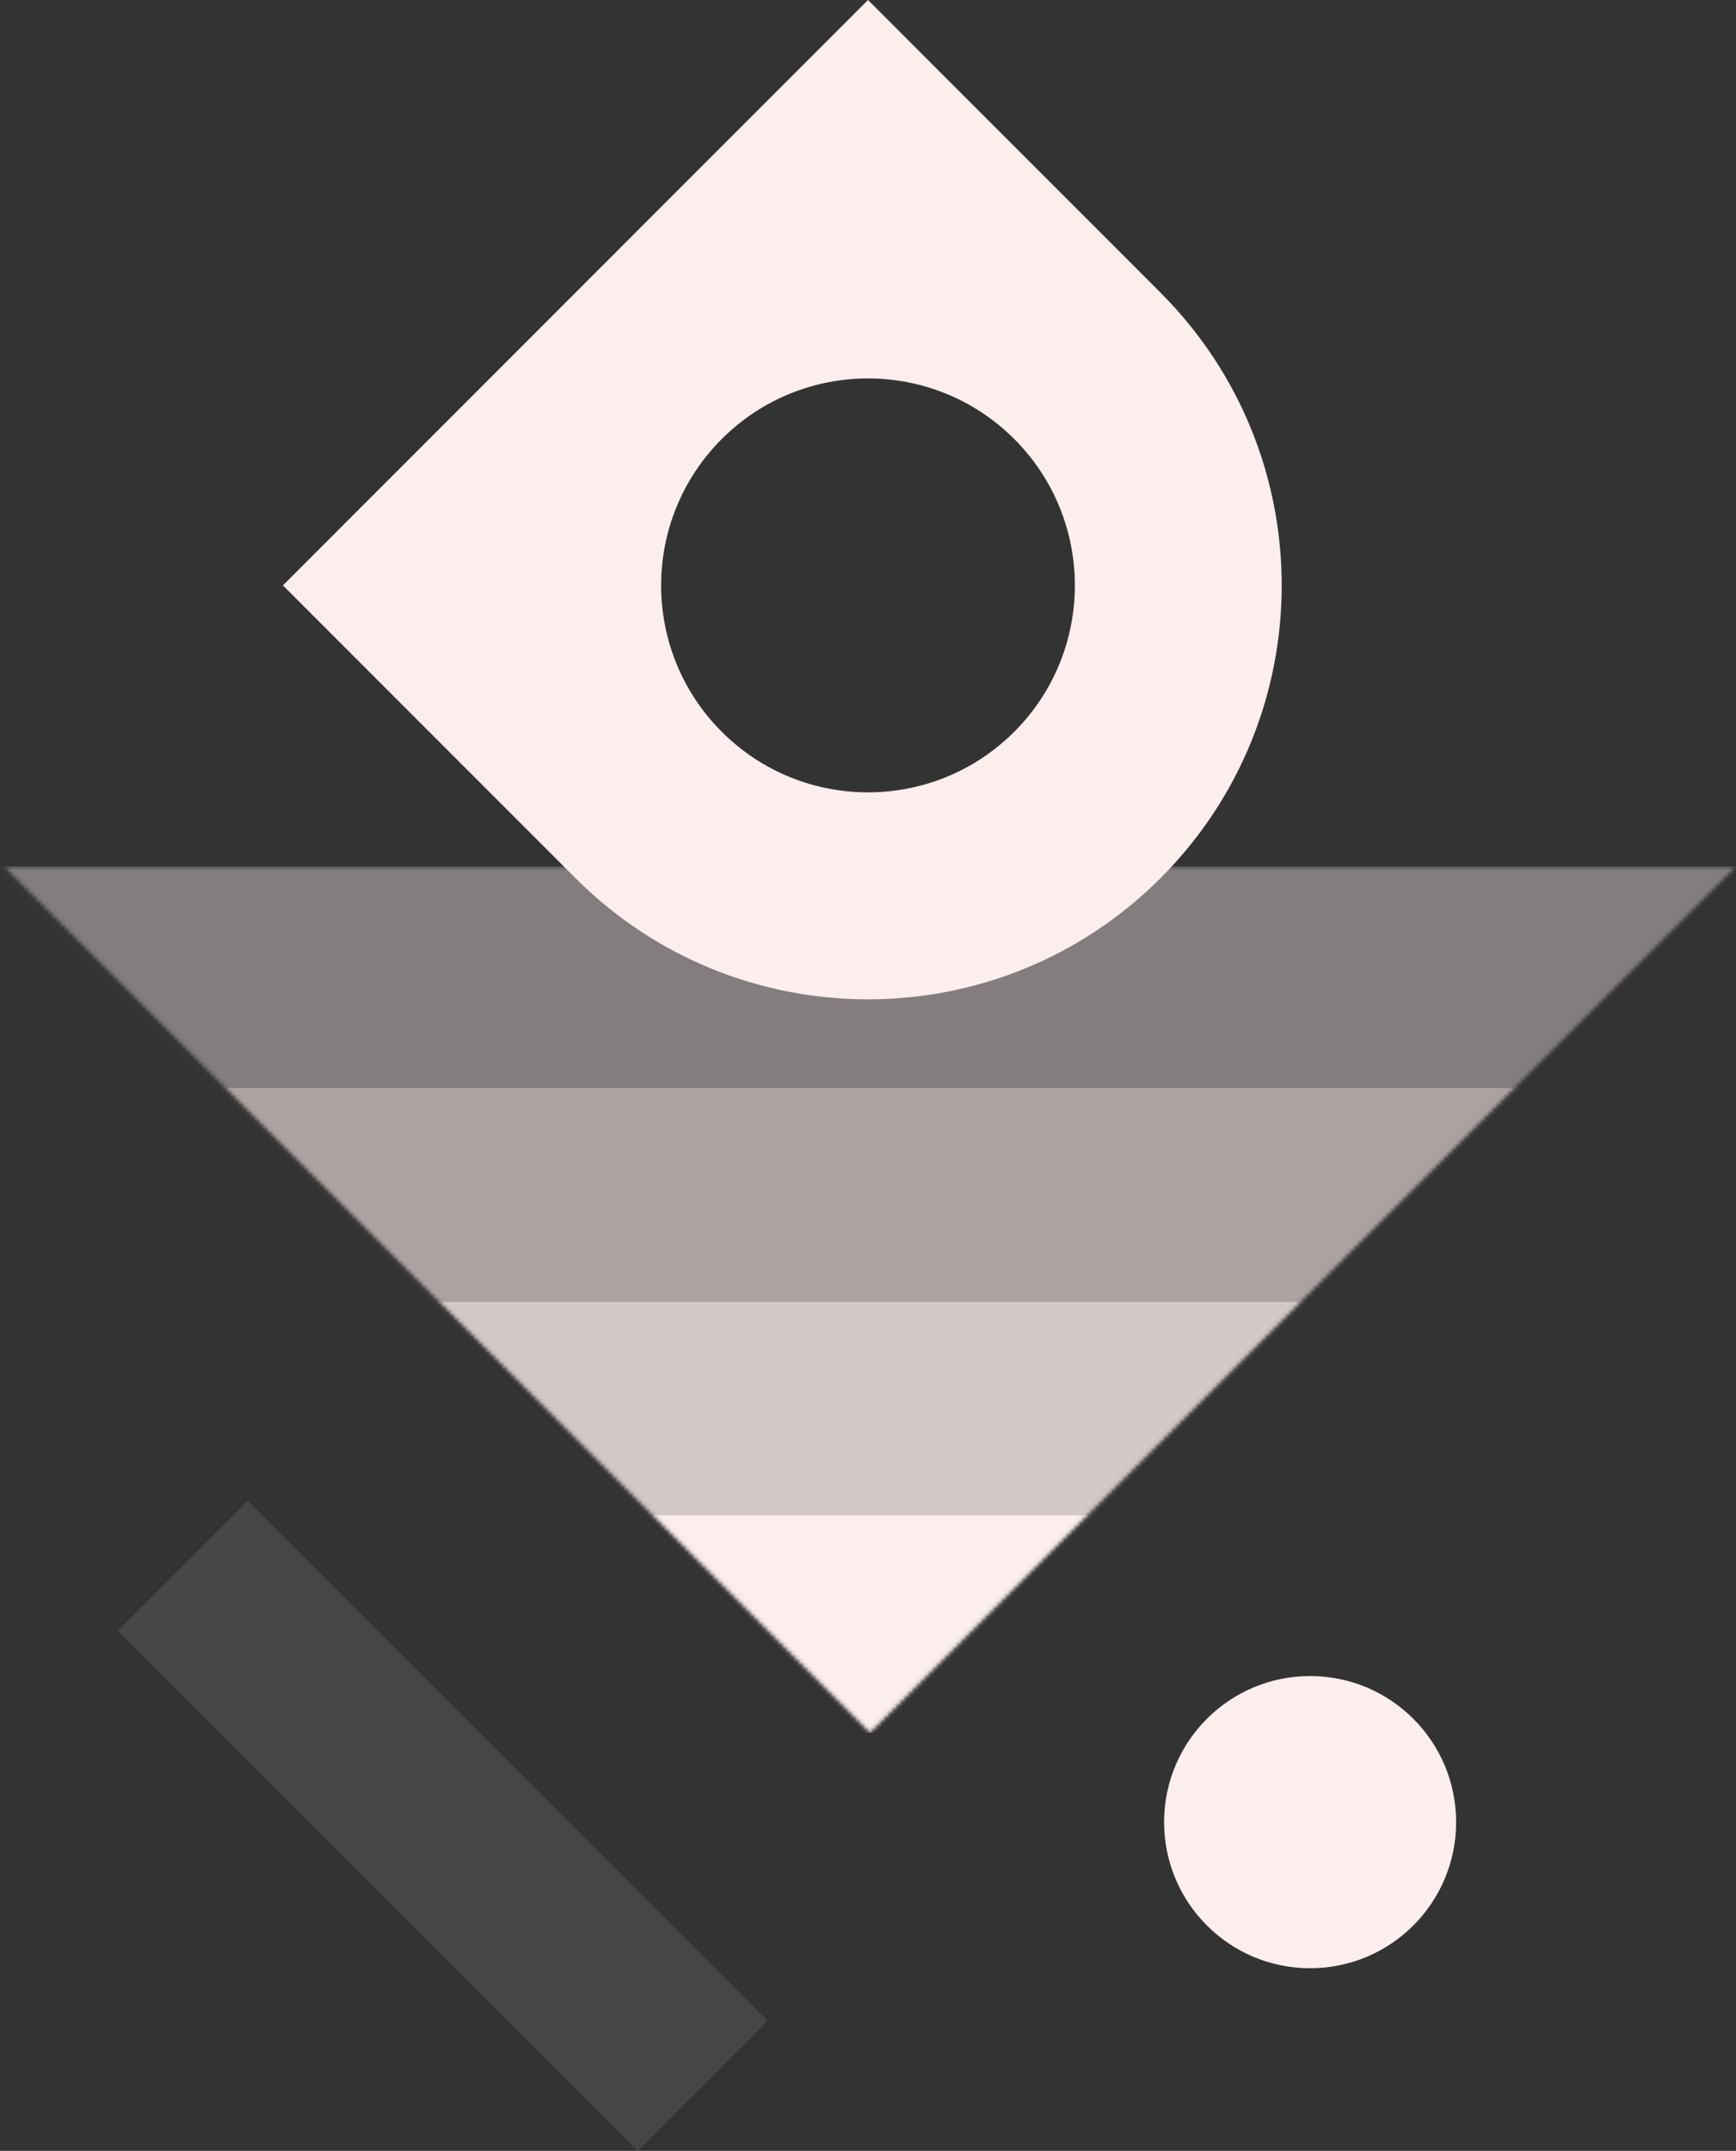
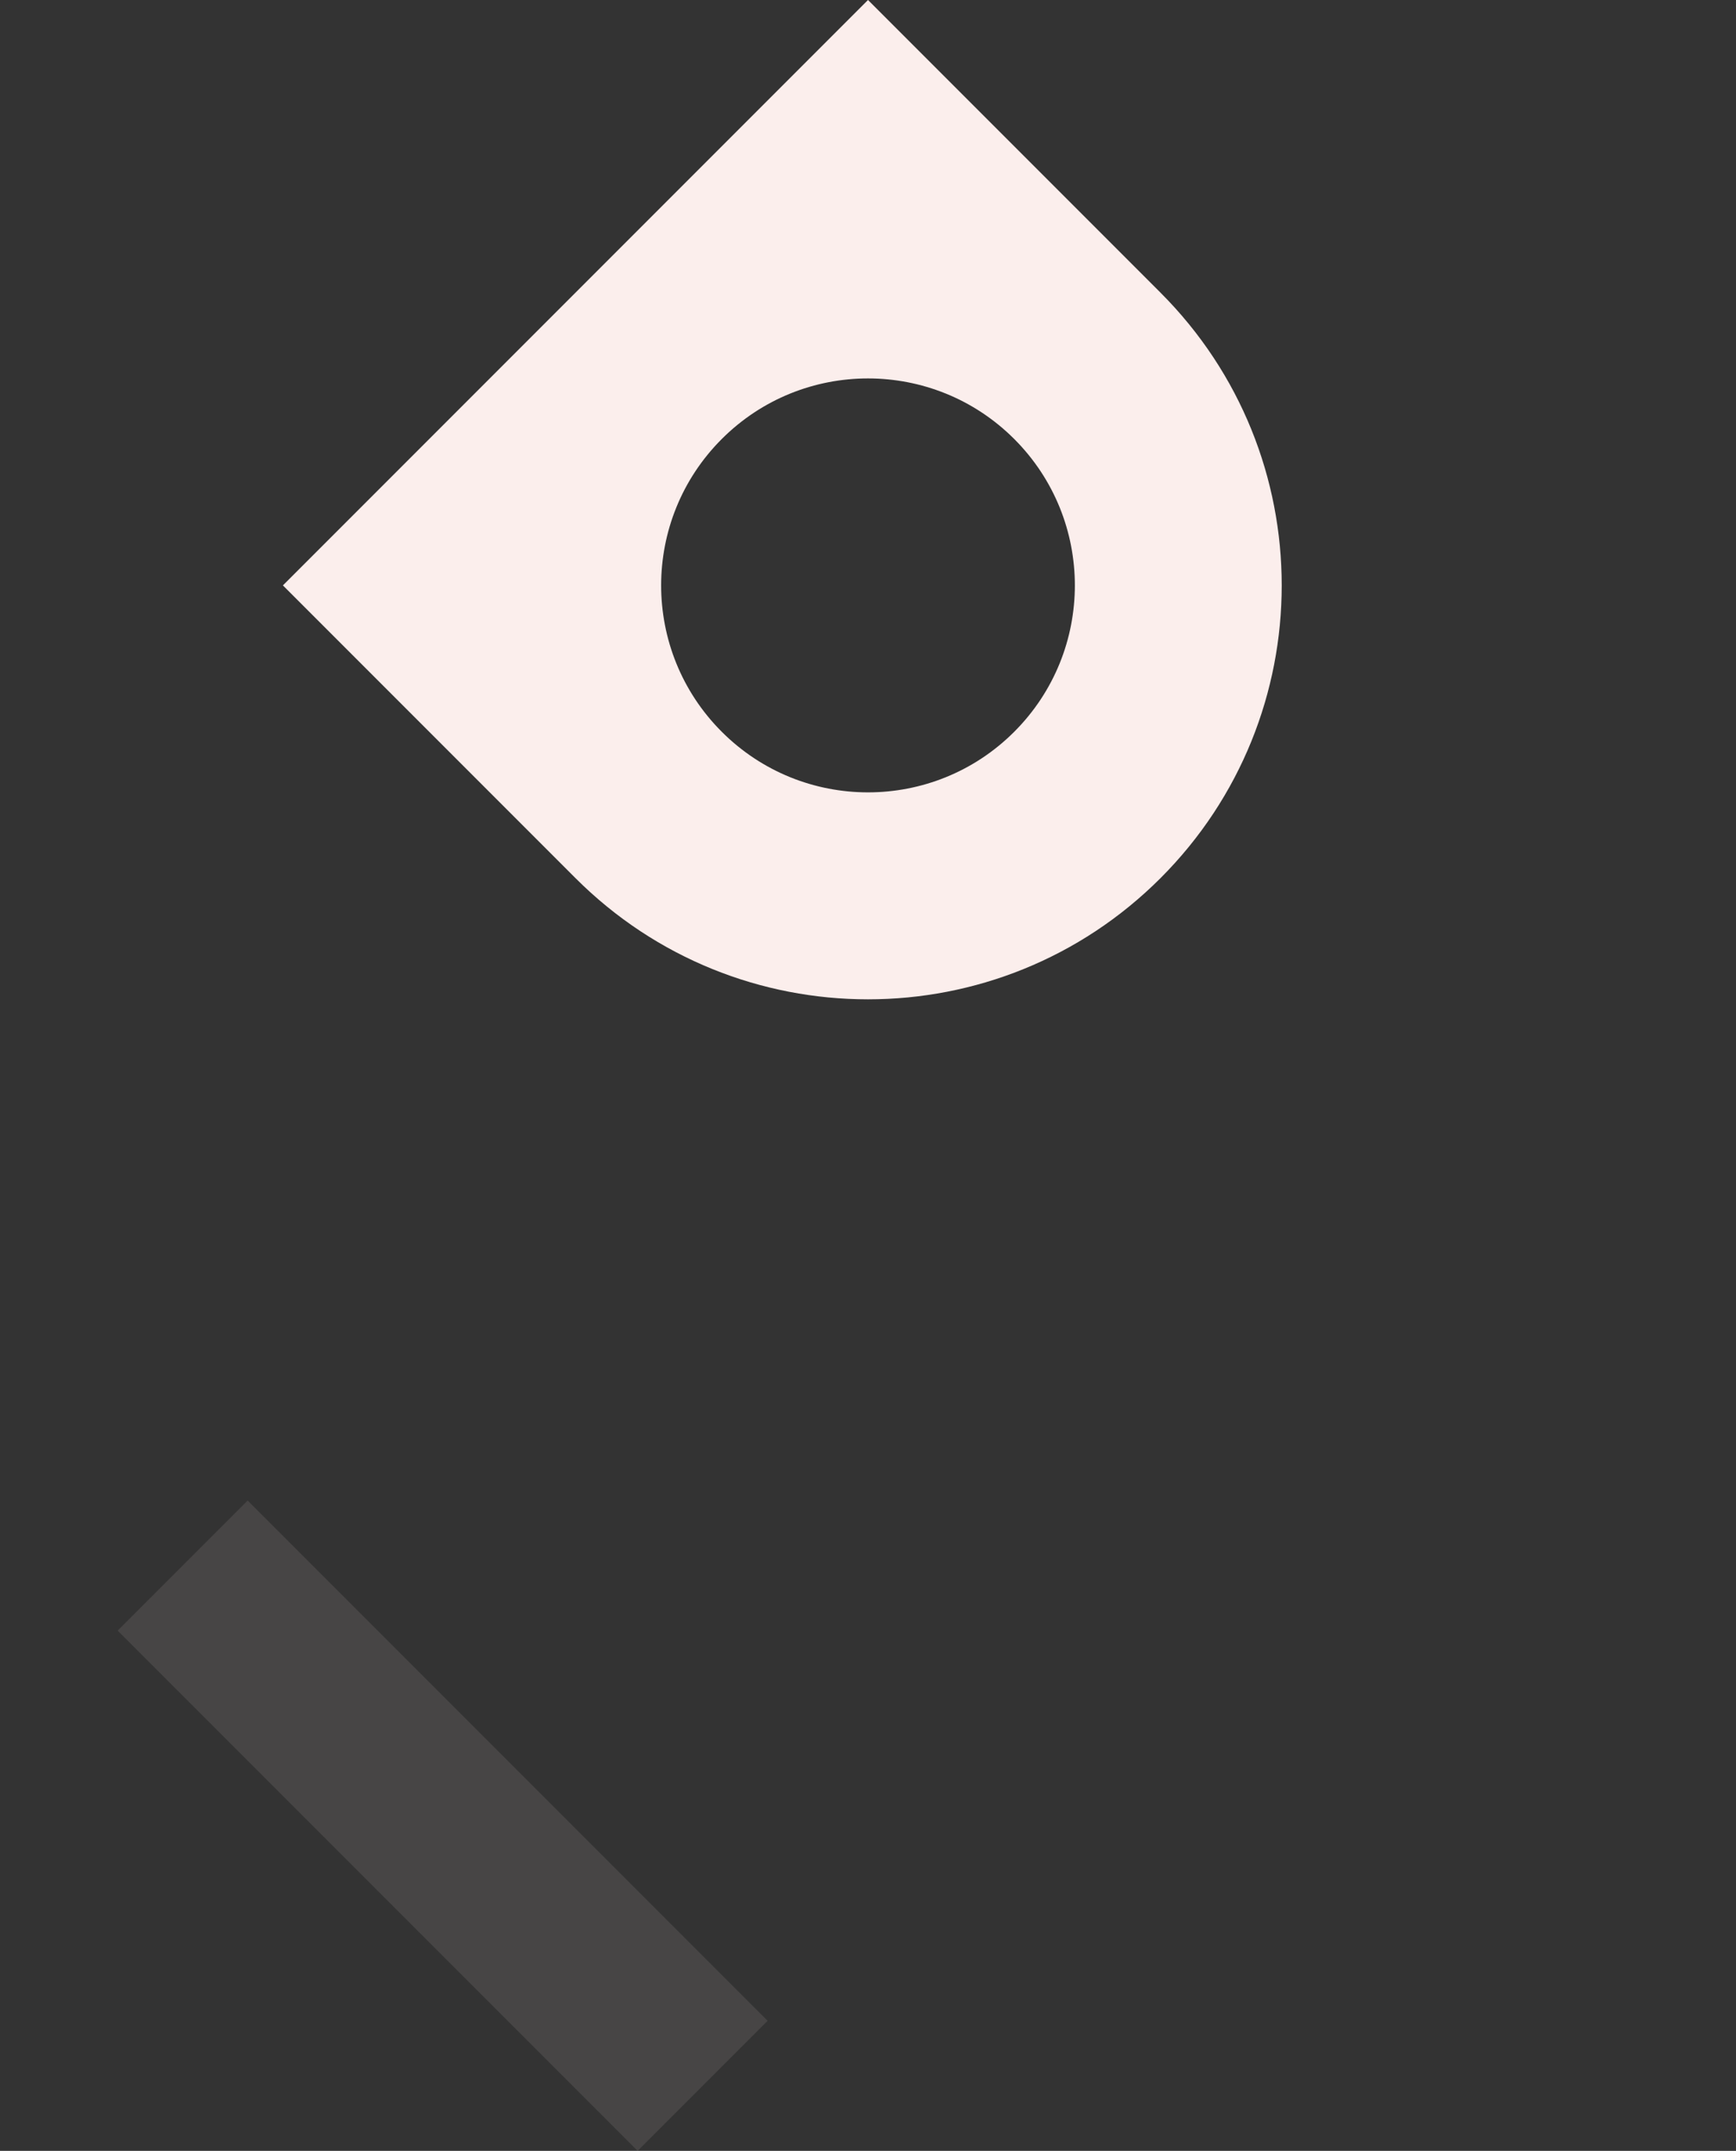
<svg xmlns="http://www.w3.org/2000/svg" width="428" height="530" viewBox="0 0 428 530" fill="none">
  <rect x="0" y="0" width="428" height="530" fill="#333333" stroke="none" />
  <mask id="mask0_1050_19982" style="mask-type:alpha" maskUnits="userSpaceOnUse" x="1" y="213" width="427" height="214">
-     <path d="M214.5 427L1 213.5L214.5 213.5L428 213.5L214.5 427Z" fill="#FCFCFC" />
-   </mask>
+     </mask>
  <g mask="url(#mask0_1050_19982)">
-     <rect opacity="0.4" x="-90.5" y="213.5" width="609.076" height="54.53" fill="#FBEEEC" />
-     <rect opacity="0.6" x="-90.5" y="268.03" width="609.076" height="52.682" fill="#FBEEEC" />
-     <rect opacity="0.8" x="-90.5" y="320.712" width="609.076" height="52.682" fill="#FBEEEC" />
    <rect x="-90.5" y="373.394" width="609.076" height="53.606" fill="#FBEEEC" />
  </g>
-   <path opacity="0.1" d="M157.203 530L29.003 401.799L61.053 369.749L189.253 497.95L157.203 530Z" fill="#FBEEEC" />
+   <path opacity="0.1" d="M157.203 530L29.003 401.799L61.053 369.749L189.253 497.95Z" fill="#FBEEEC" />
  <path fill-rule="evenodd" clip-rule="evenodd" d="M214 0L286.125 72.125C325.958 111.958 325.958 176.541 286.125 216.375C246.291 256.208 181.709 256.208 141.875 216.375L69.75 144.25L214 0ZM250.062 108.187C230.146 88.271 197.854 88.271 177.938 108.187C158.021 128.104 158.021 160.395 177.938 180.312C197.854 200.229 230.146 200.229 250.062 180.312C269.979 160.395 269.979 128.104 250.062 108.187Z" fill="#FBEEEC" />
-   <circle cx="323" cy="449" r="36" fill="#FBEEEC" />
</svg>